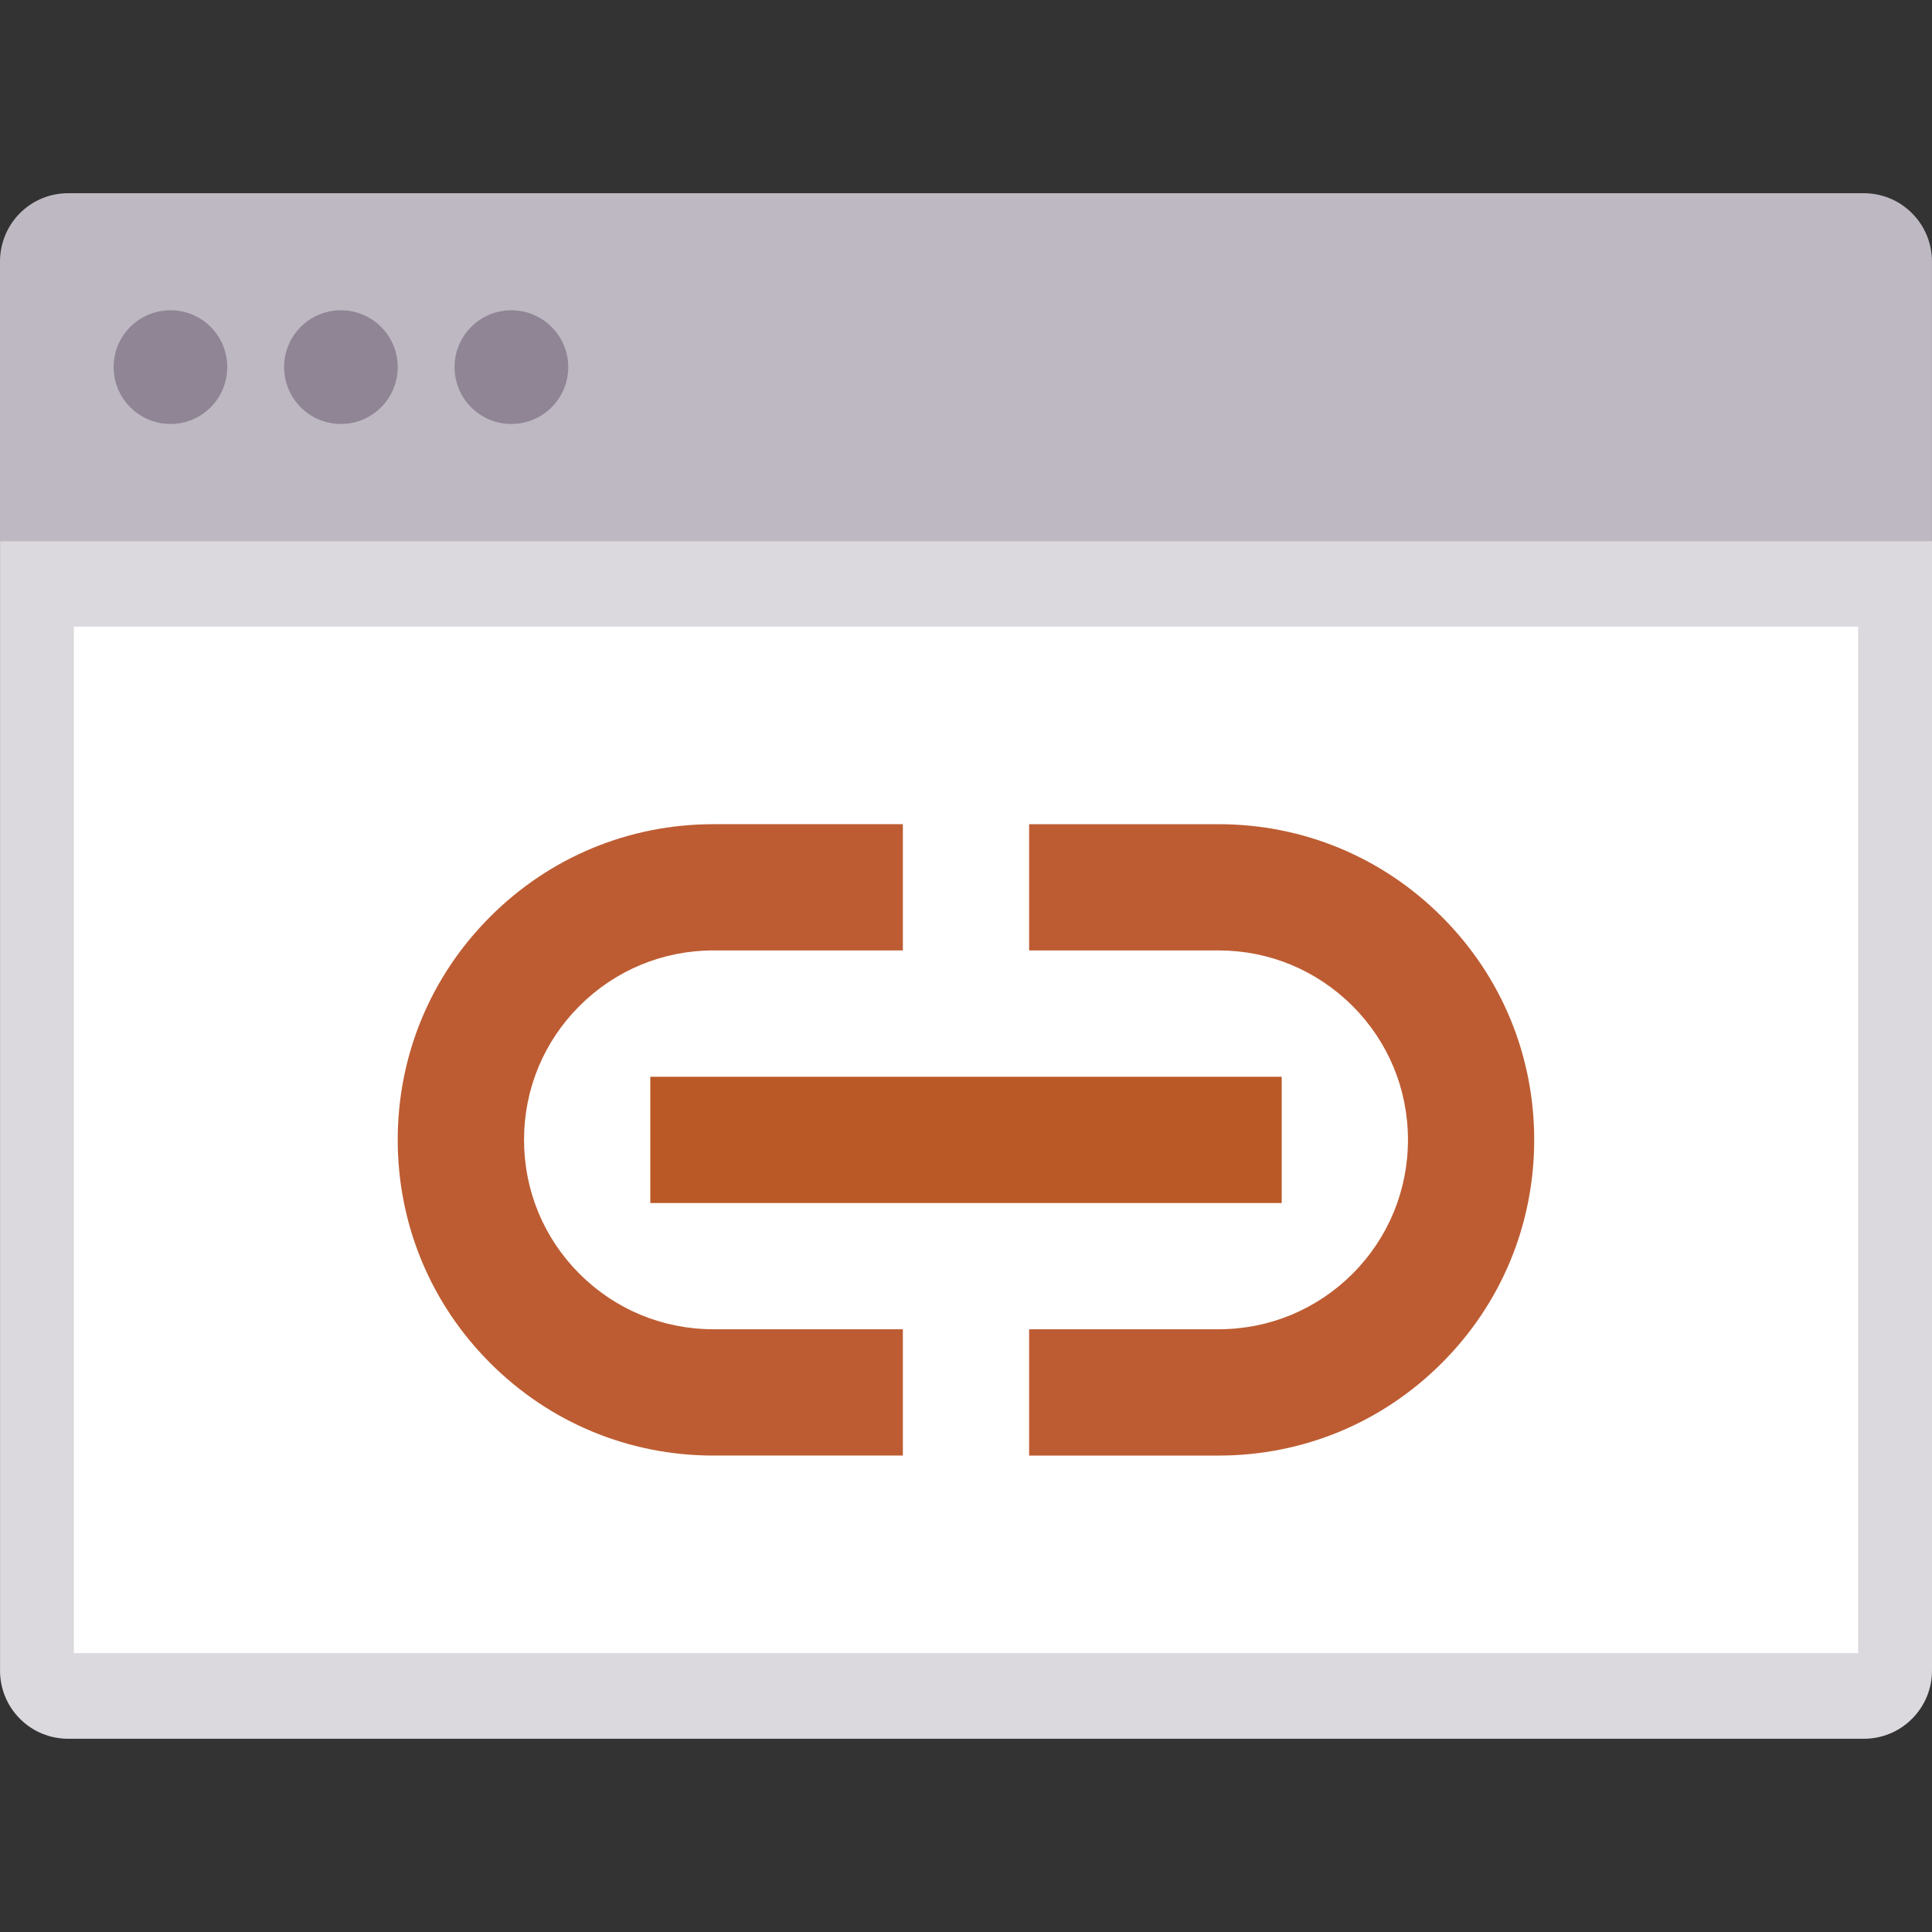
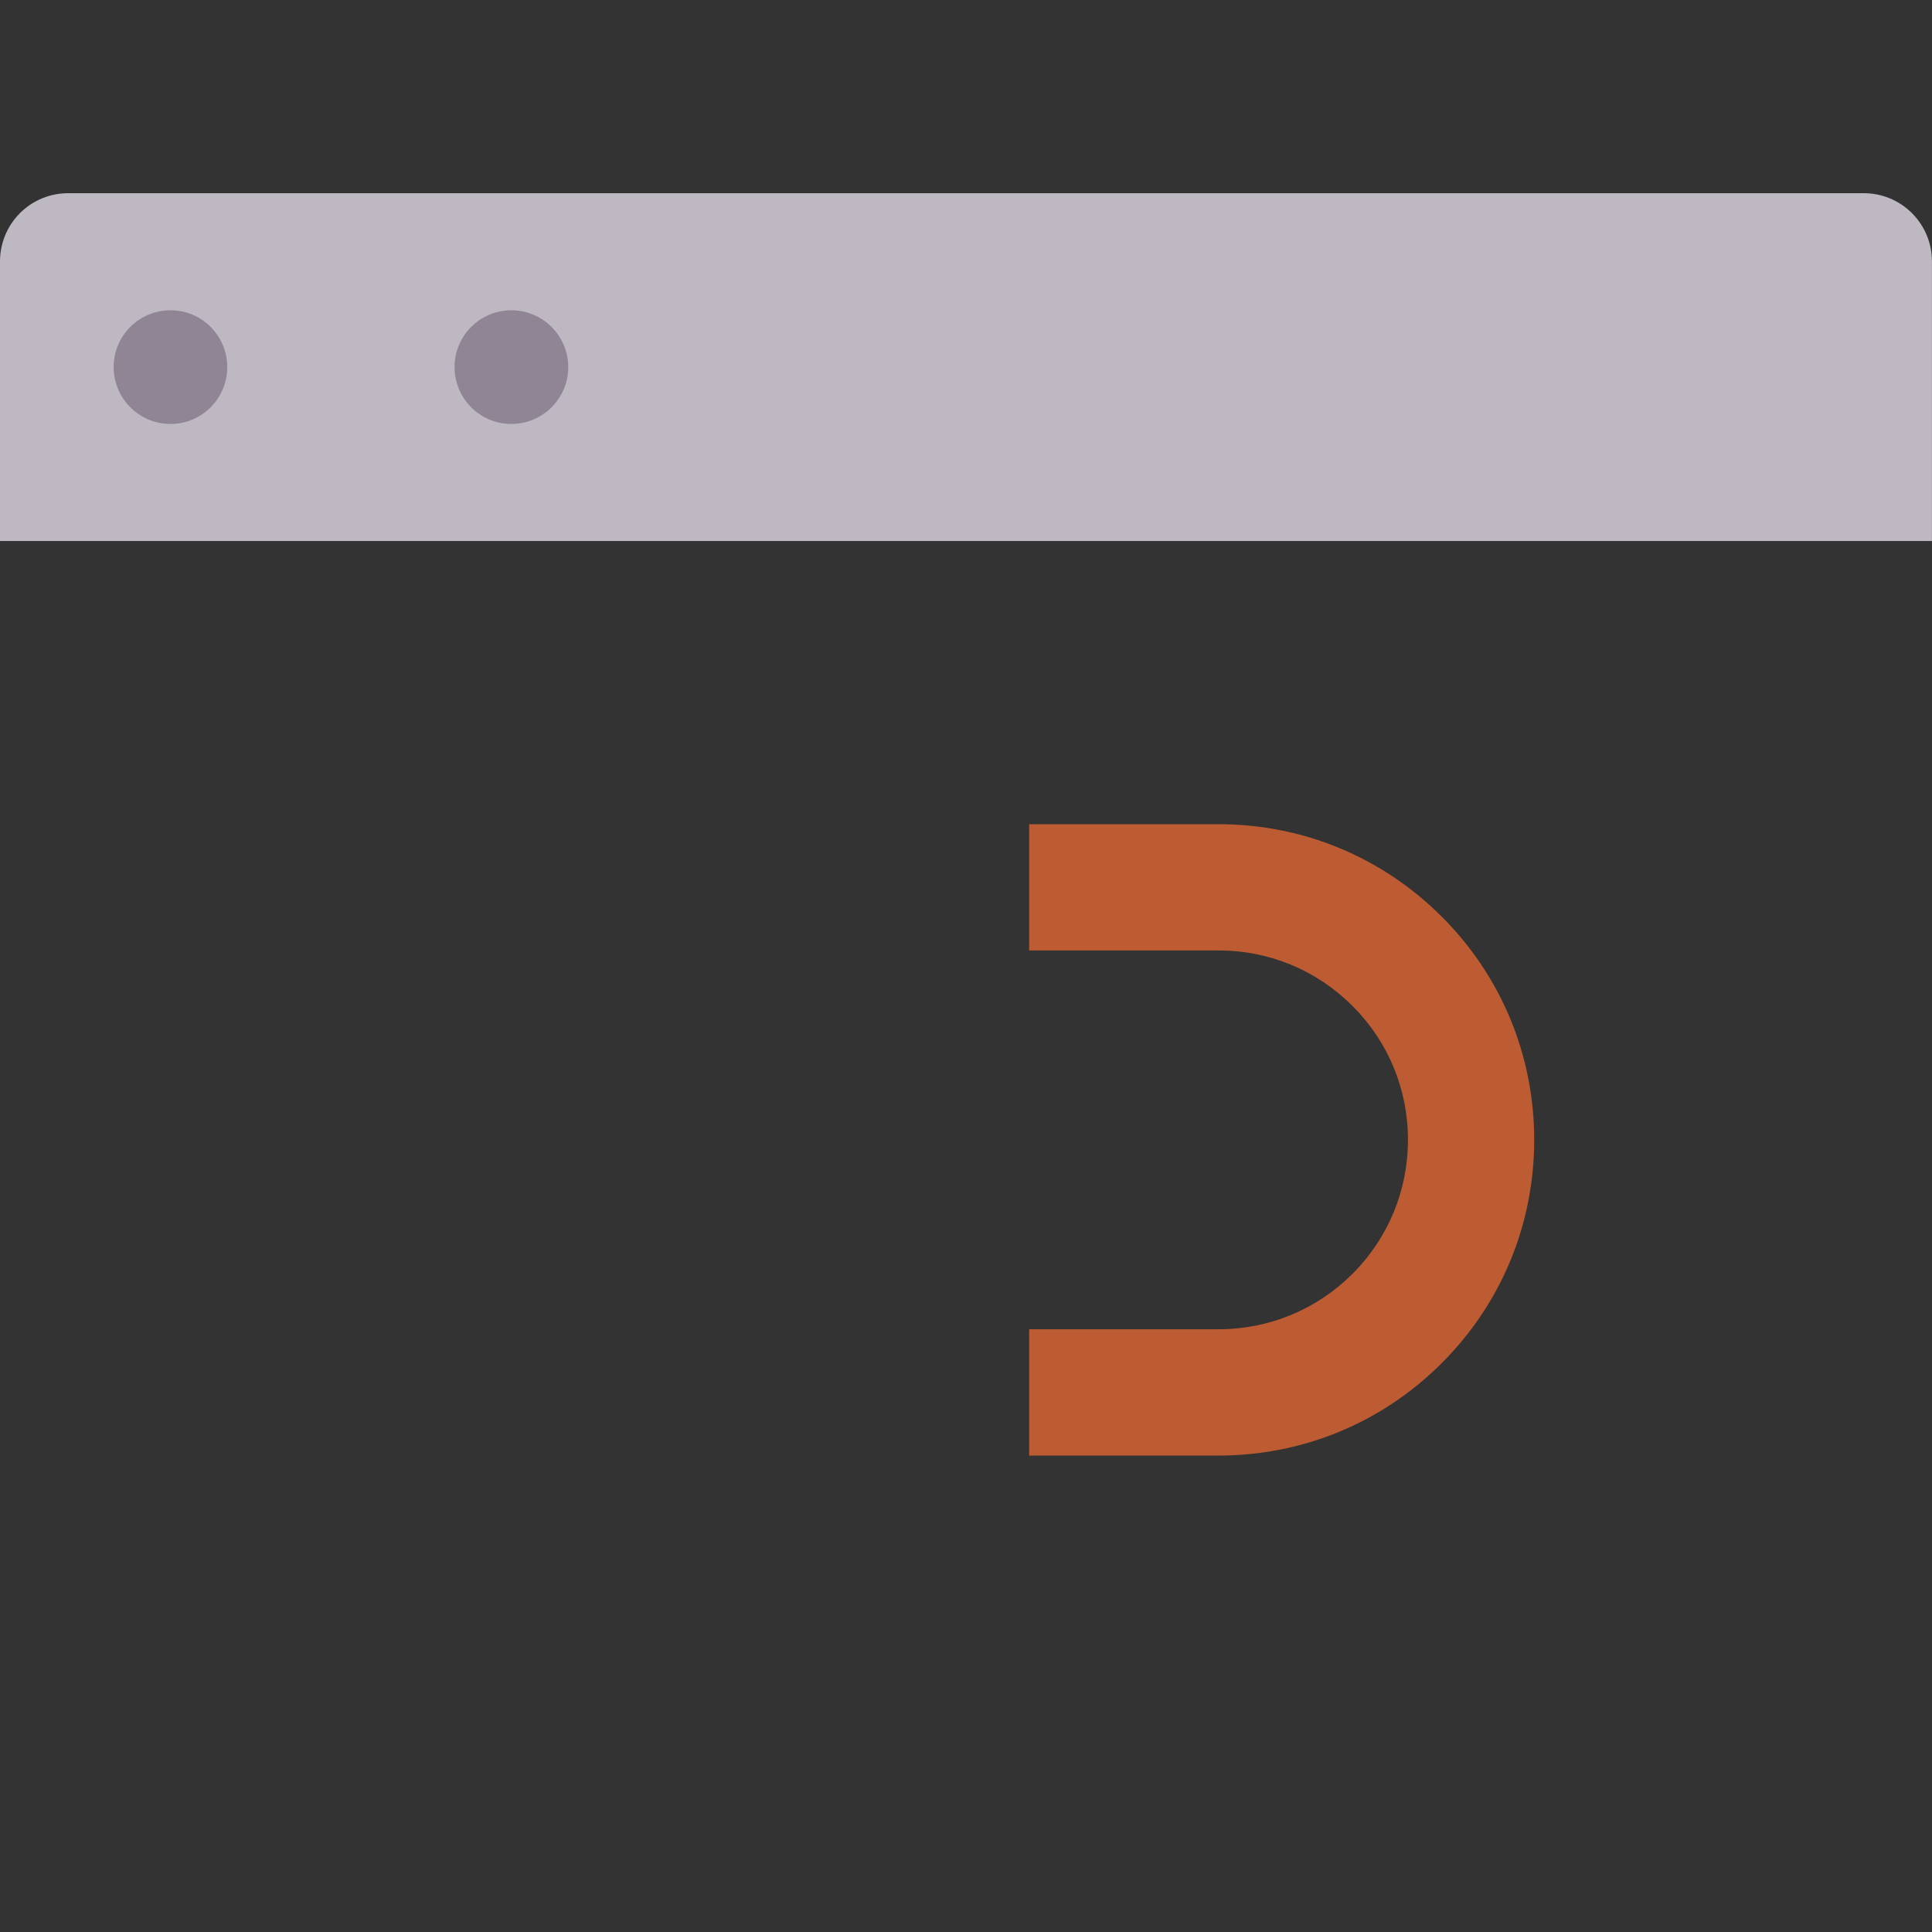
<svg xmlns="http://www.w3.org/2000/svg" id="Layer_1" viewBox="0 0 500 500">
  <rect x="0" y="0" width="500" height="500" fill="#333333" stroke="none" />
  <defs>
    <style>
      .cls-1 {
        fill: #ba5826;
      }

      .cls-2 {
        fill: #8f8595;
      }

      .cls-3 {
        fill: #bd5c32;
      }

      .cls-4 {
        fill: #fff;
      }

      .cls-5 {
        fill: #bdb8c1;
      }

      .cls-6 {
        fill: #dcd9de;
      }
    </style>
  </defs>
-   <path class="cls-6" d="M500,432.36c0,4.51-1.73,9.02-5.18,12.47-3.44,3.45-7.95,5.16-12.47,5.16H17.64c-4.51,0-9.02-1.71-12.47-5.16-3.44-3.45-5.16-7.96-5.16-12.47V140.01h500v292.35Z" />
-   <rect class="cls-4" x="19.11" y="162.18" width="461.78" height="265.64" />
  <path class="cls-5" d="M500,140.01H0v-72.36c0-4.51,1.73-9.04,5.16-12.49,3.45-3.44,7.96-5.16,12.47-5.16h464.71c4.53,0,9.04,1.73,12.47,5.16,3.45,3.45,5.18,7.98,5.18,12.49v72.36Z" />
-   <rect class="cls-1" x="168.3" y="278.67" width="163.4" height="32.67" />
-   <path class="cls-3" d="M233.66,344.01h-49.02c-13.09,0-25.42-5.1-34.67-14.35-9.25-9.25-14.35-21.56-14.35-34.67s5.1-25.4,14.35-34.65c9.25-9.25,21.58-14.37,34.67-14.37h49.02v-32.67h-49.02c-21.83,0-42.35,8.5-57.77,23.94-15.44,15.42-23.94,35.94-23.94,57.75s8.5,42.35,23.94,57.77c15.42,15.44,35.94,23.94,57.77,23.94h49.02v-32.69Z" />
  <path class="cls-3" d="M373.13,237.24c-15.42-15.44-35.94-23.94-57.77-23.94h-49.02v32.67h49.02c13.09,0,25.4,5.11,34.67,14.37,9.25,9.25,14.35,21.56,14.35,34.65s-5.1,25.41-14.35,34.67c-9.27,9.25-21.58,14.35-34.67,14.35h-49.02v32.69h49.02c21.83,0,42.35-8.5,57.77-23.94,15.44-15.42,23.92-35.94,23.92-57.77s-8.48-42.33-23.92-57.75Z" />
  <path class="cls-2" d="M58.81,95c0,8.13-6.57,14.72-14.68,14.72s-14.72-6.59-14.72-14.72,6.59-14.7,14.72-14.7,14.68,6.59,14.68,14.7Z" />
-   <path class="cls-2" d="M102.93,95c0,8.13-6.57,14.72-14.7,14.72s-14.7-6.59-14.7-14.72,6.57-14.7,14.7-14.7,14.7,6.59,14.7,14.7Z" />
  <path class="cls-2" d="M147.06,95c0,8.13-6.59,14.72-14.72,14.72s-14.7-6.59-14.7-14.72,6.59-14.7,14.7-14.7,14.72,6.59,14.72,14.7Z" />
</svg>